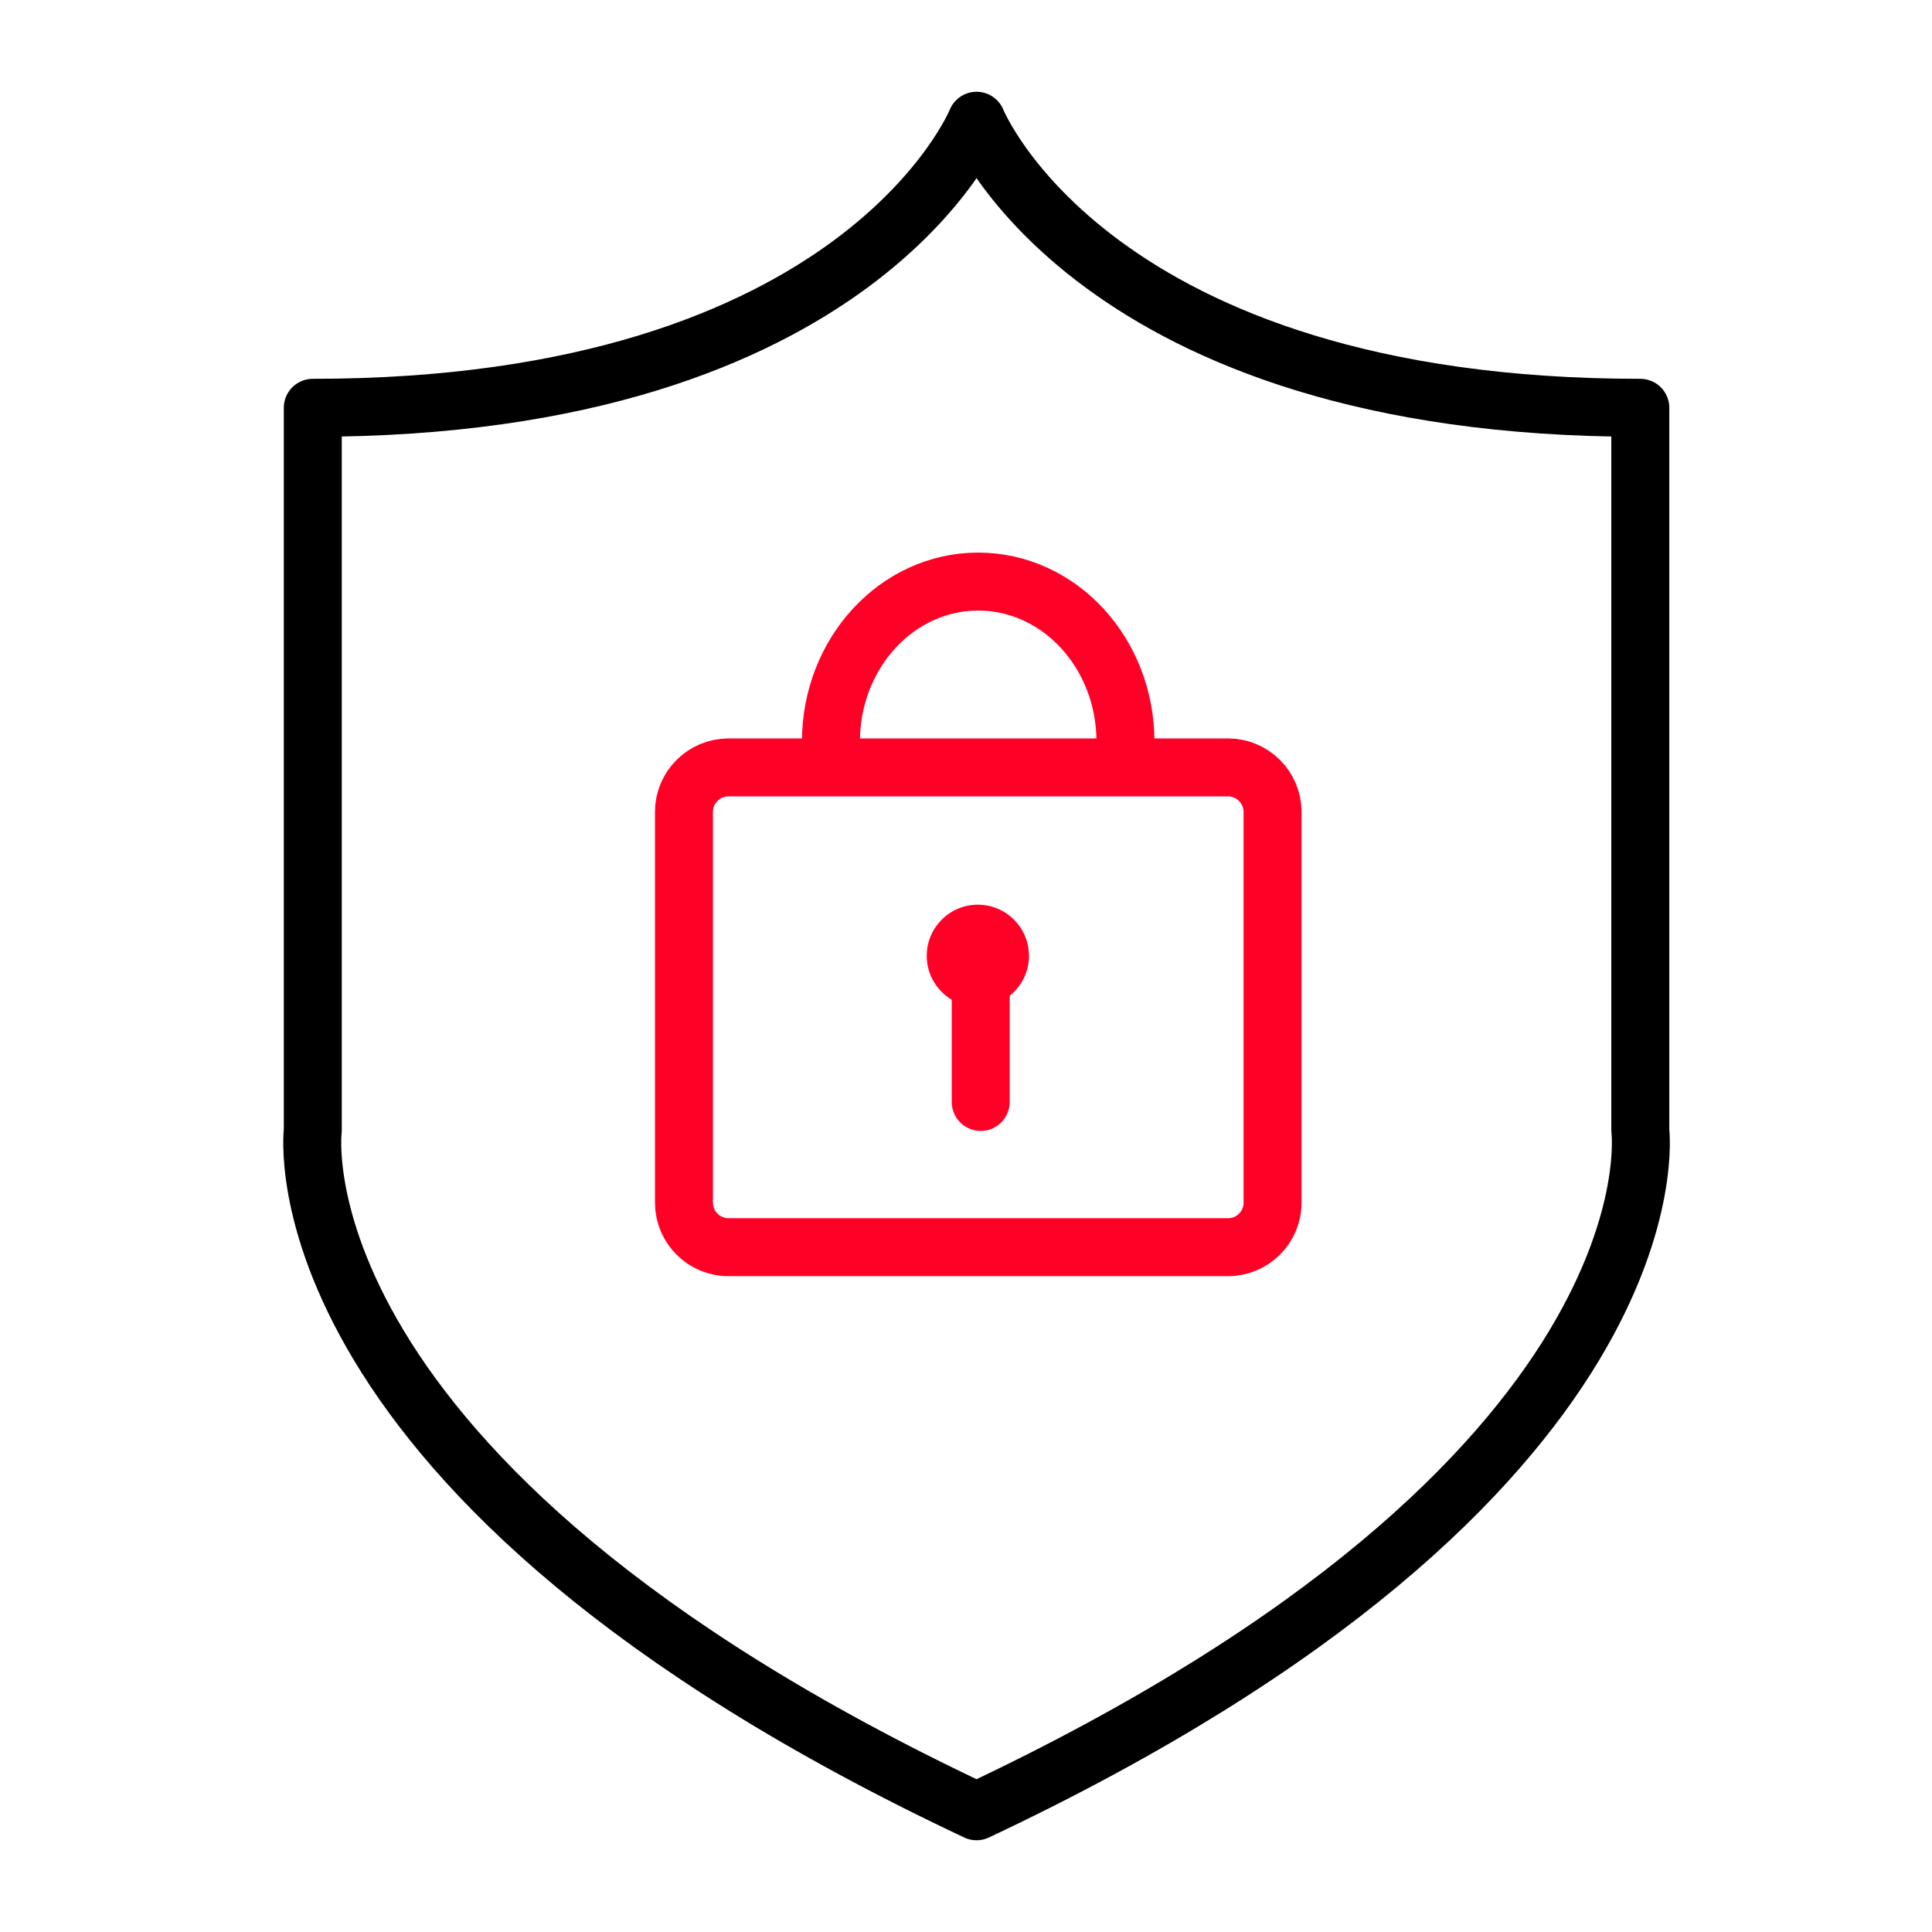
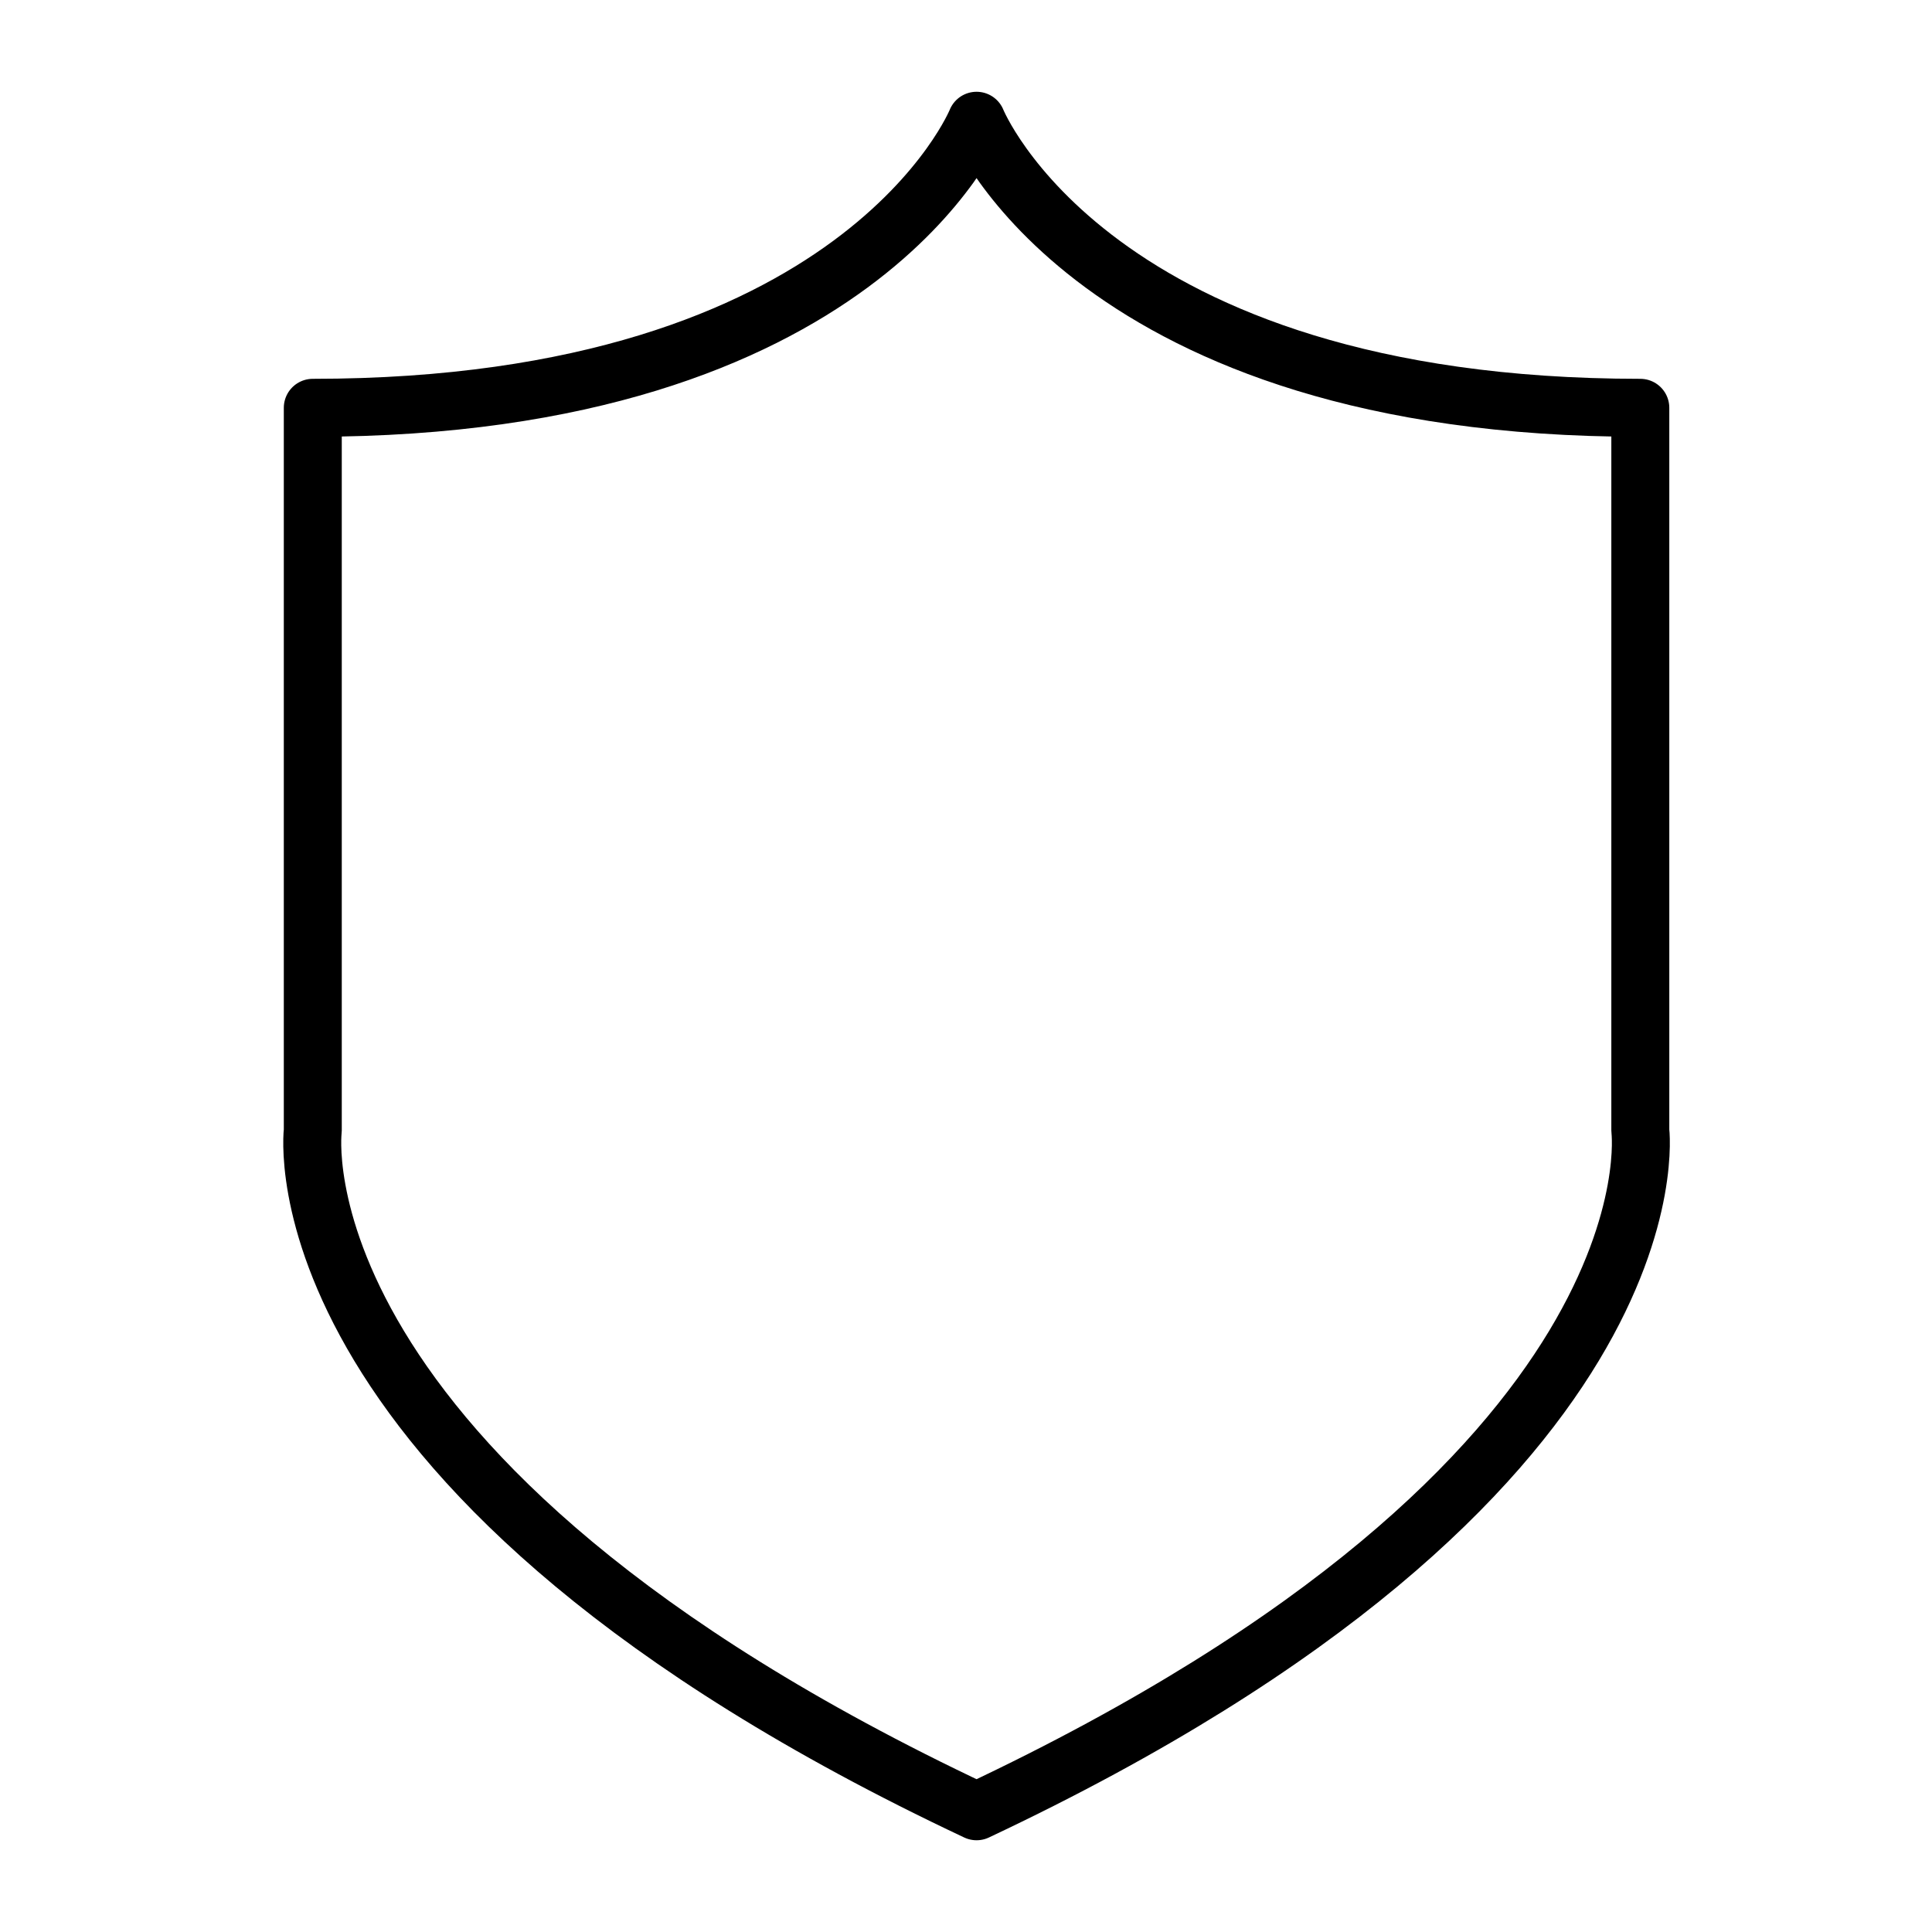
<svg xmlns="http://www.w3.org/2000/svg" fill="none" height="80" viewBox="0 0 80 80" width="80">
-   <path d="m30.16 31.777h20.695c1.011 0 1.839.829 1.839 1.839v16.188c0 1.011-.828 1.839-1.839 1.839h-20.695c-1.011 0-1.839-.829-1.839-1.839v-16.188c0-1.011.828-1.839 1.839-1.839z" stroke="#ff0027" stroke-linecap="round" stroke-linejoin="round" stroke-width="2.4" />
-   <path d="m40.609 39.844v5.785" stroke="#ff0027" stroke-linecap="round" stroke-miterlimit="10" stroke-width="2.4" />
-   <path d="m42.608 39.578c0 1.167-.95 2.116-2.117 2.116s-2.117-.949-2.117-2.116.95-2.117 2.117-2.117 2.117.951 2.117 2.117z" fill="#ff0027" />
  <g stroke-linecap="round" stroke-width="2.4">
    <path d="m67.922 46.812v-29.926c-22.705 0-27.485-11.886-27.485-11.886s-4.779 11.886-27.485 11.886v29.926s-1.839 14.384 27.485 28.189c29.324-13.816 27.485-28.189 27.485-28.189z" stroke="#000" stroke-linejoin="round" />
-     <path d="m46.603 30.711c0-3.661-2.73-6.629-6.098-6.629s-6.098 2.968-6.098 6.629" stroke="#ff0027" />
  </g>
</svg>